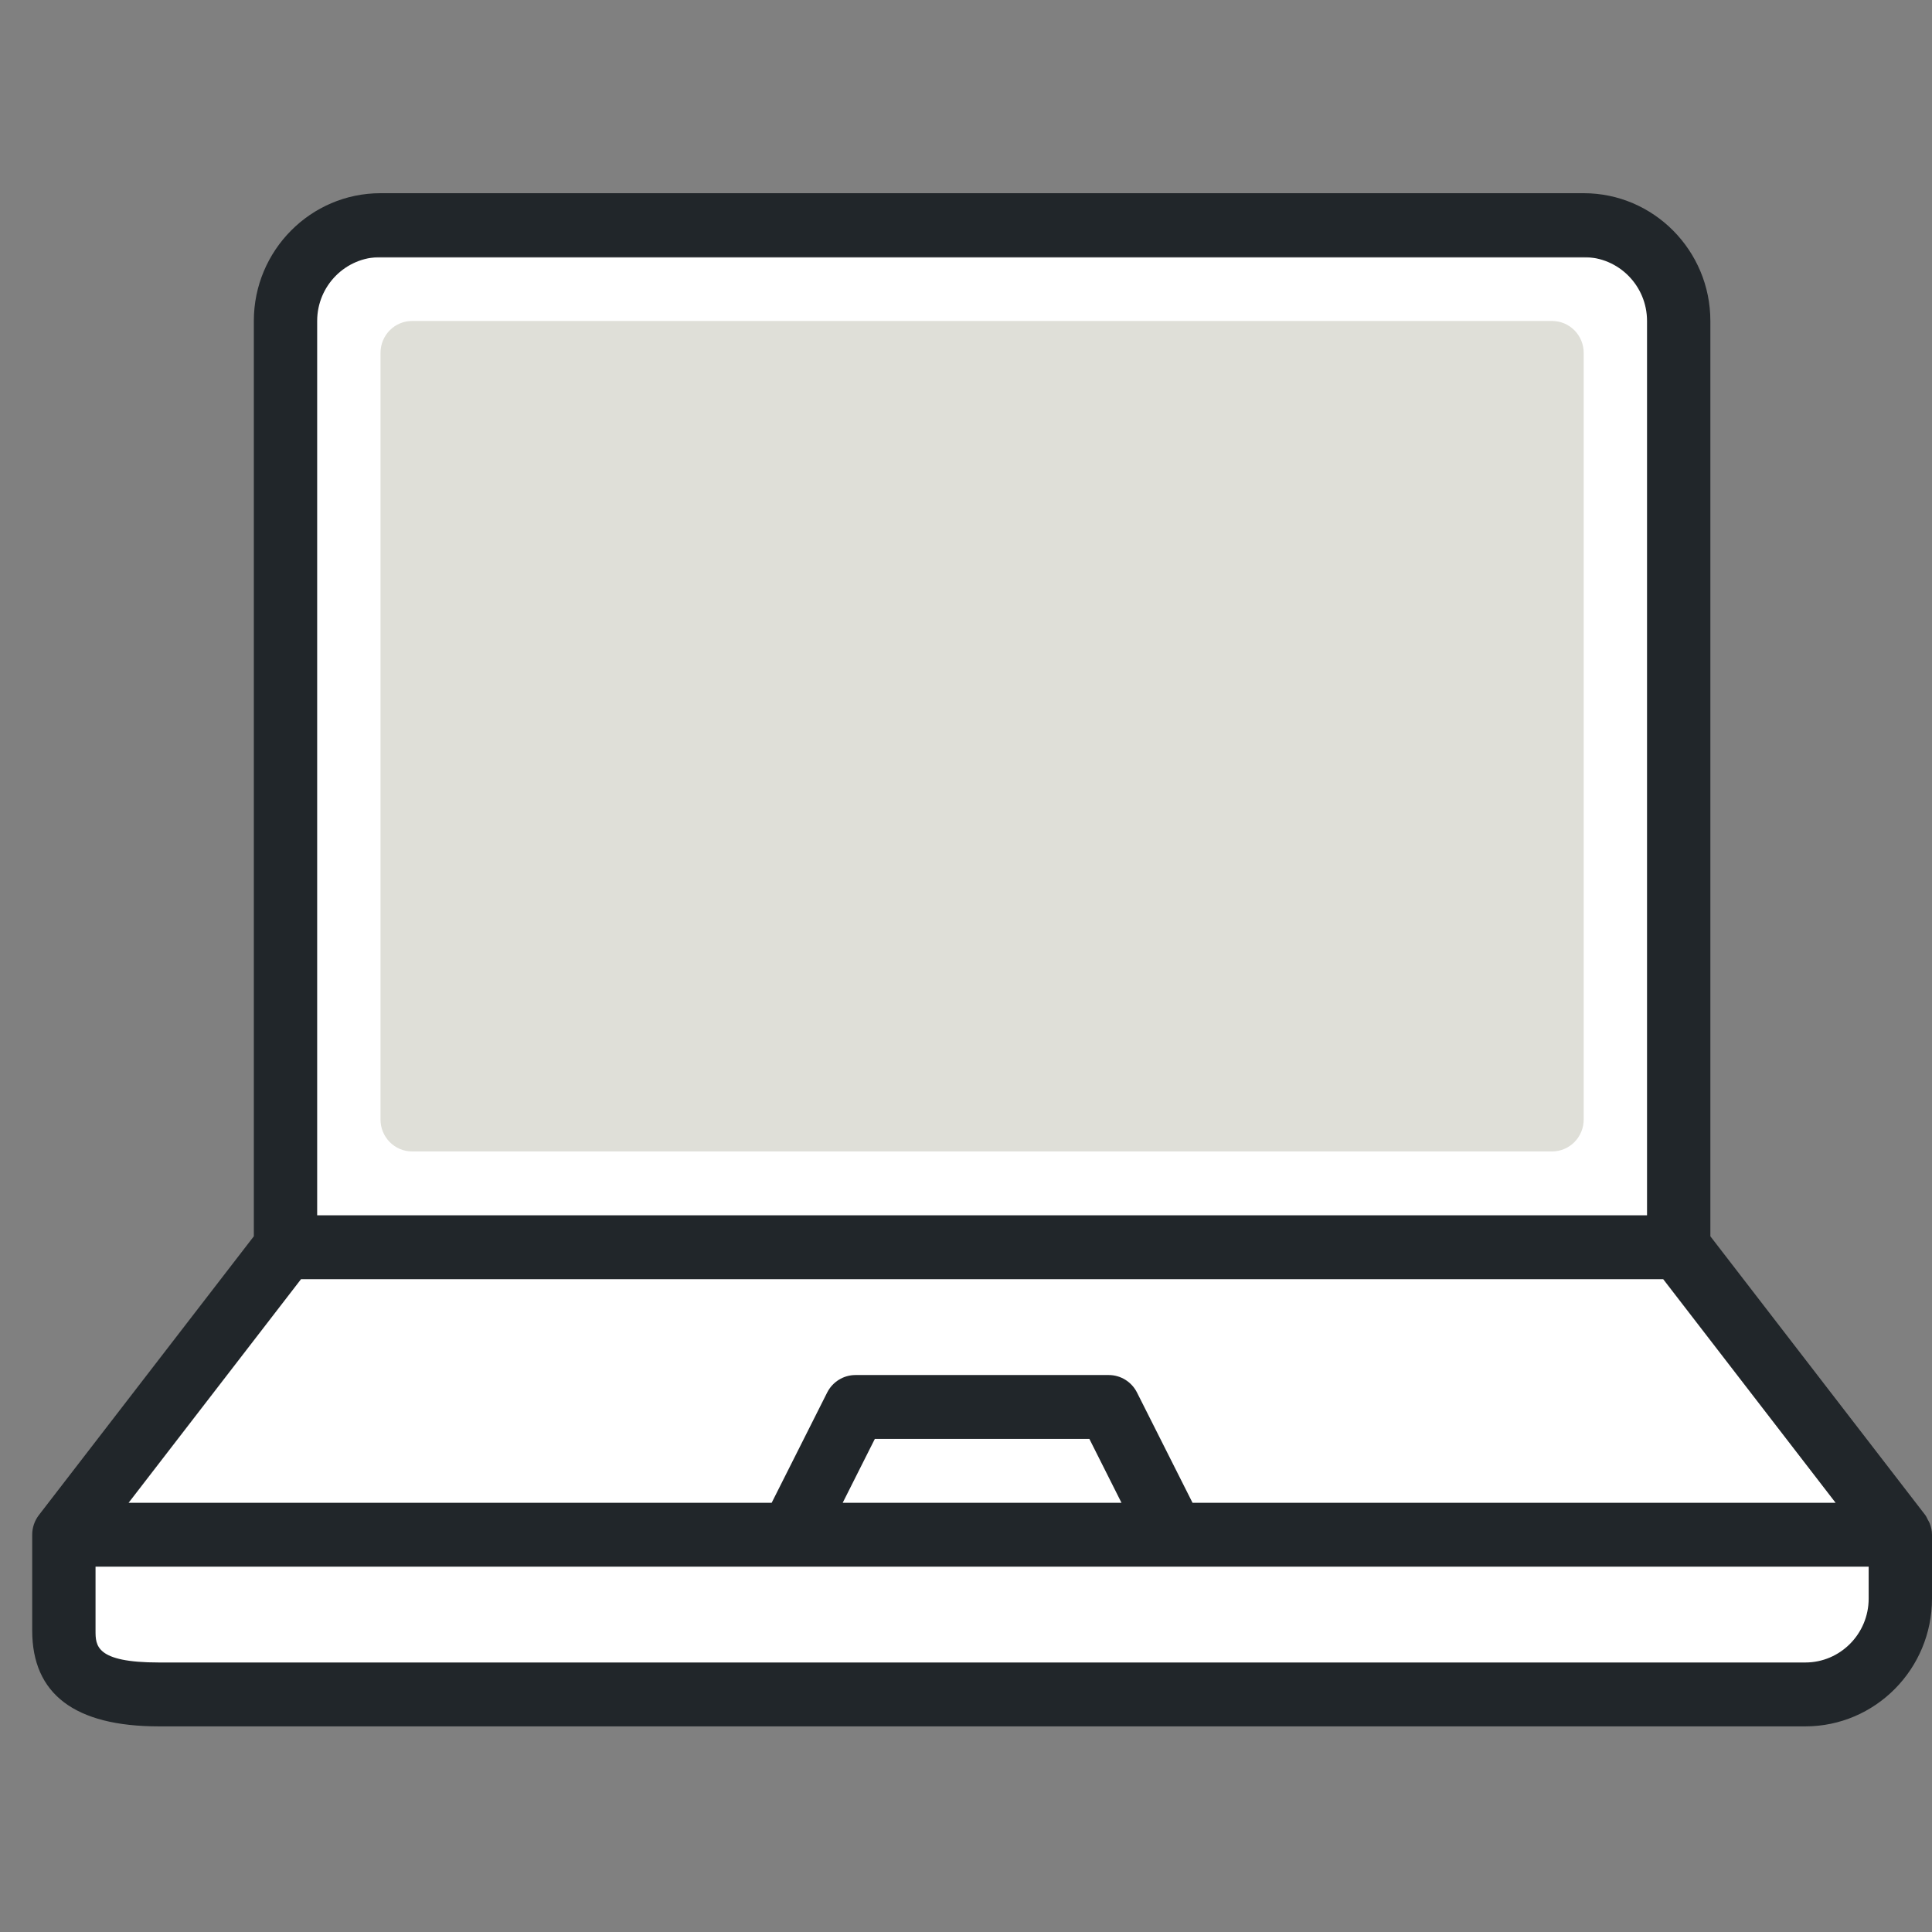
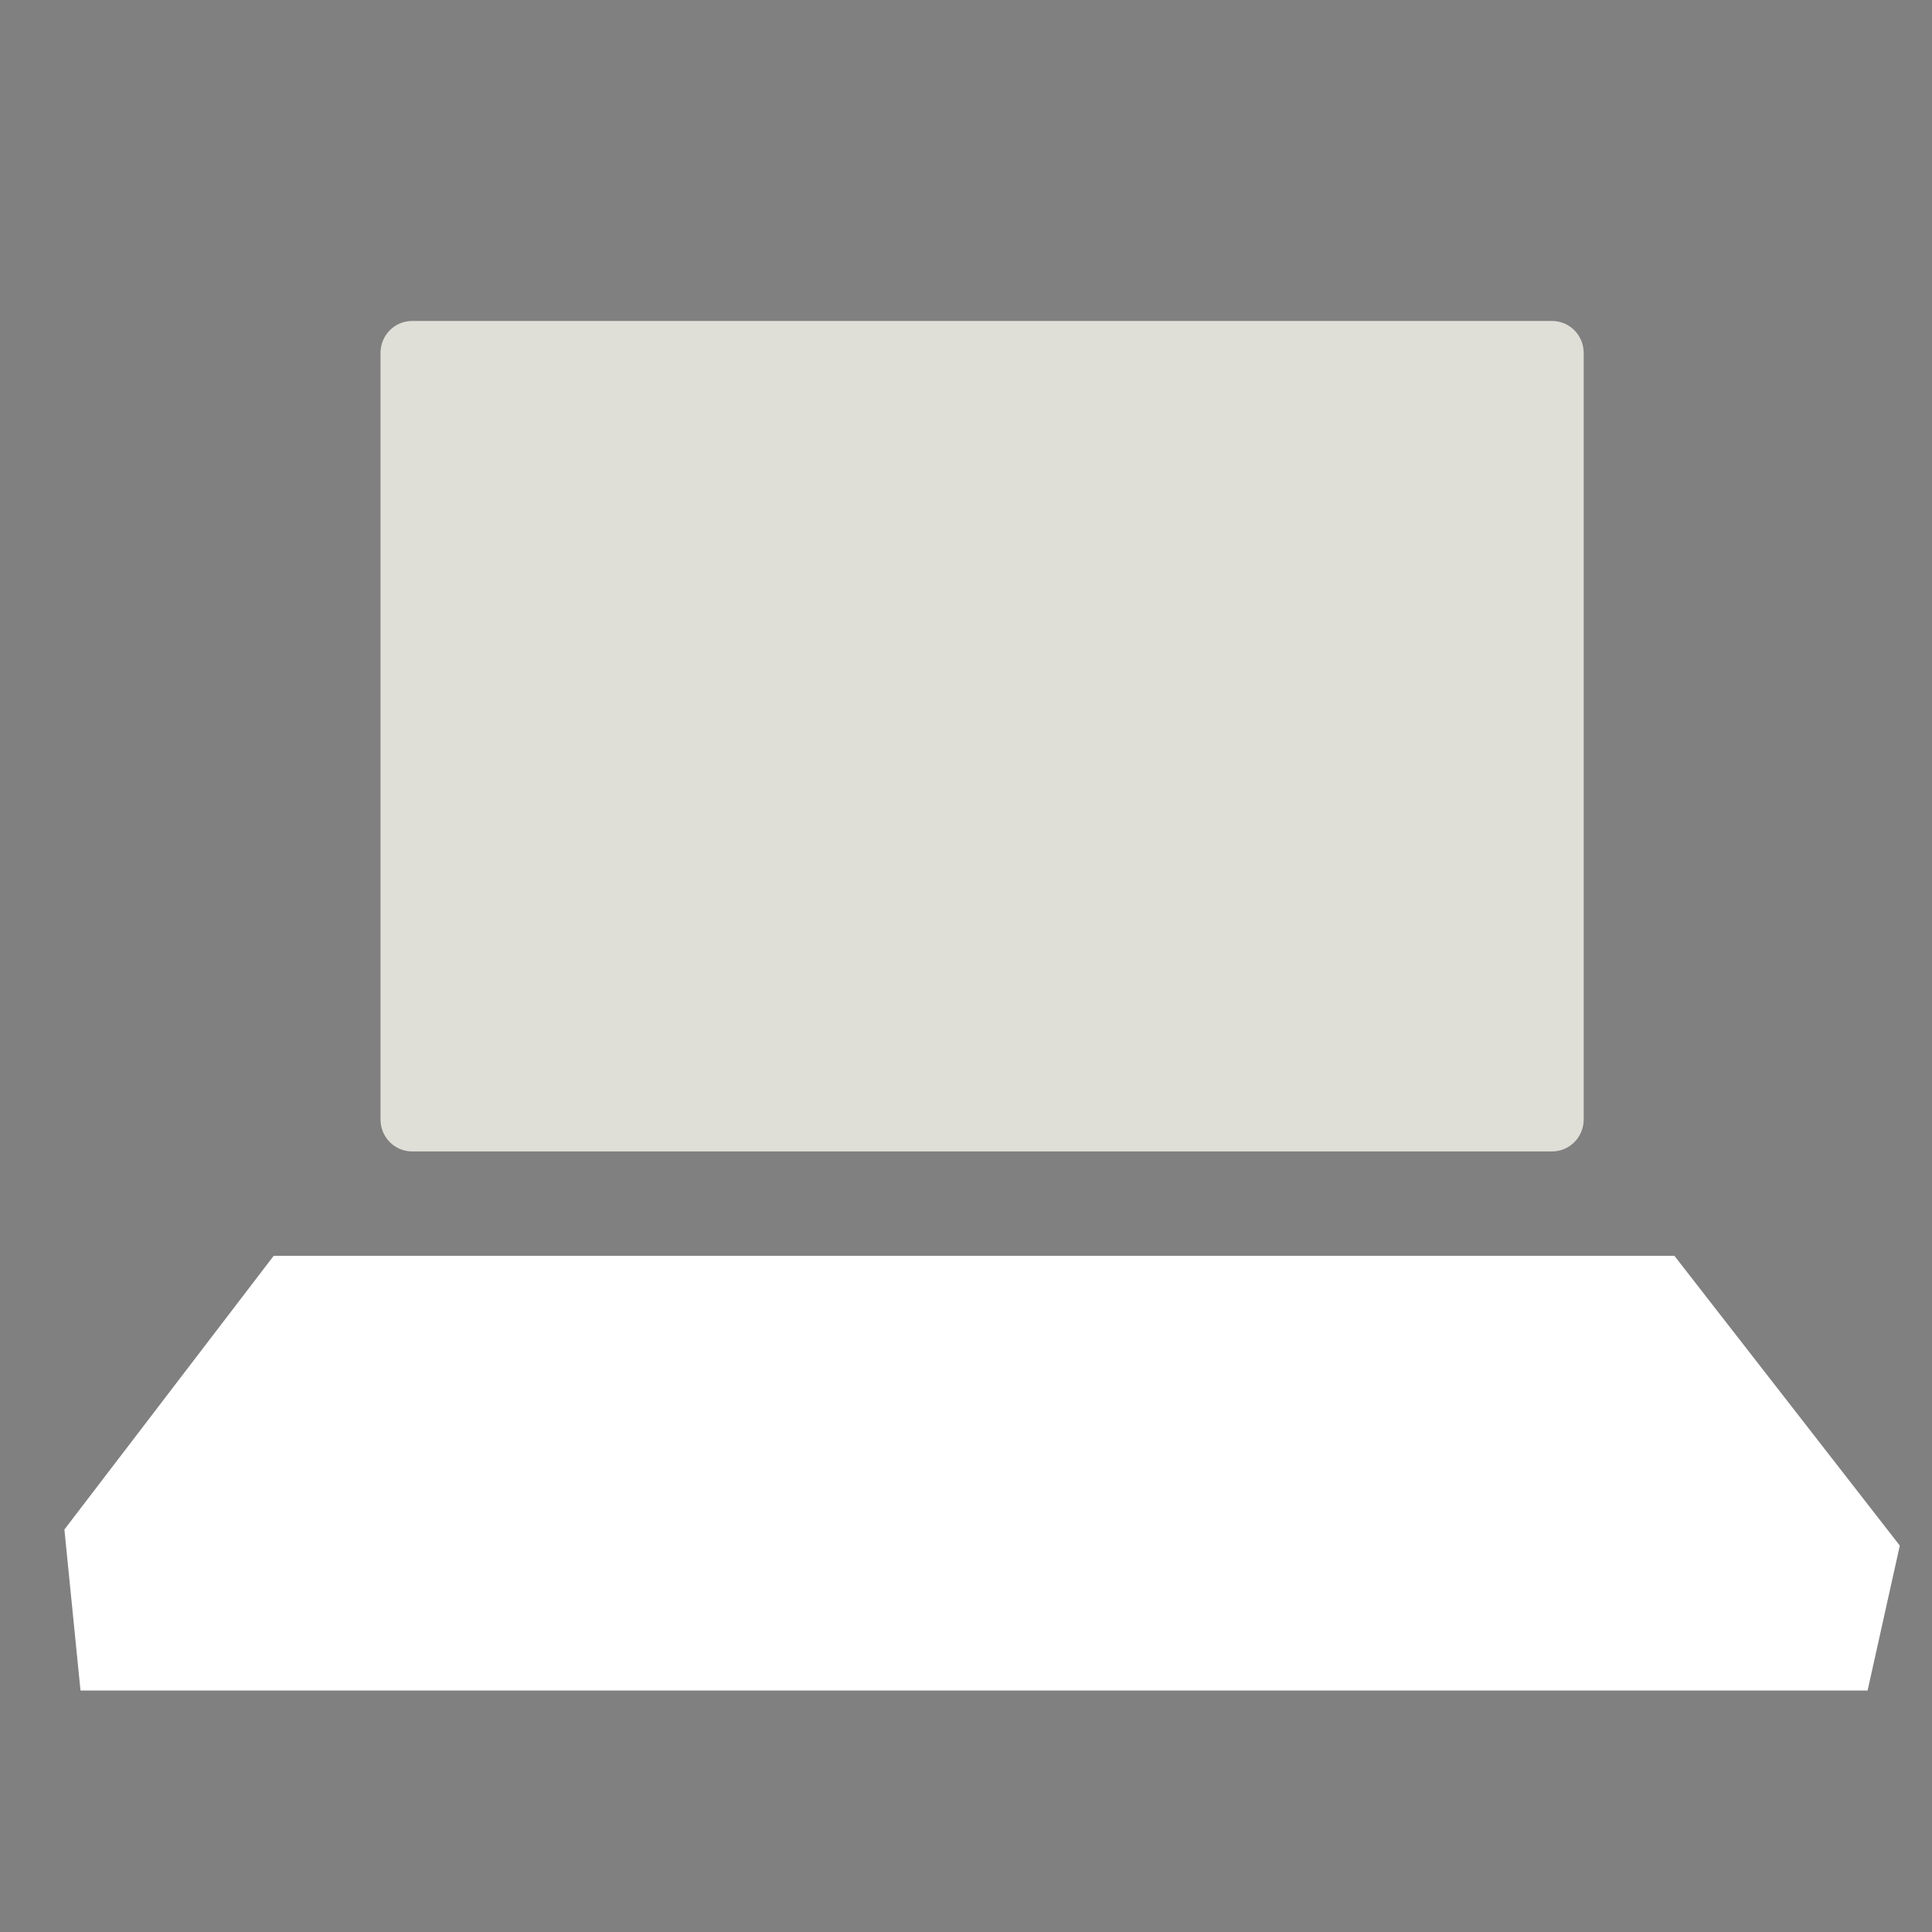
<svg xmlns="http://www.w3.org/2000/svg" width="60" height="60" viewBox="0 0 60 60" fill="none">
  <rect x="0" y="0" width="60" height="60" fill="#808080" stroke="none" />
-   <path fill-rule="evenodd" clip-rule="evenodd" d="M9 38H52V8H9V38Z" fill="white" />
  <path fill-rule="evenodd" clip-rule="evenodd" d="M2.5 52.5H58L59 48L52 39H8.5L2 47.5L2.5 52.5Z" fill="white" />
-   <path fill-rule="evenodd" clip-rule="evenodd" d="M58.033 49.646C58.033 50.74 57.151 51.63 56.067 51.63H4.933C2.967 51.63 2.967 51.103 2.967 50.638V48.654H58.033V49.646ZM34.829 46.67H26.171L27.169 44.686H33.831L34.829 46.67ZM9.348 39.727H51.653L57.006 46.67H37.035L35.31 43.245C35.142 42.913 34.804 42.703 34.433 42.703H26.567C26.196 42.703 25.858 42.913 25.689 43.245L23.965 46.67H3.994L9.348 39.727ZM9.85 9.968C9.85 8.874 10.732 7.984 11.817 7.984H49.183C50.268 7.984 51.15 8.874 51.15 9.968V37.743H9.85V9.968ZM59.929 47.308C59.913 47.267 59.89 47.233 59.869 47.195C59.844 47.148 59.826 47.097 59.792 47.053L53.117 38.394V9.968C53.117 7.78 51.353 6 49.183 6H11.817C9.647 6 7.883 7.78 7.883 9.968V38.394L1.207 47.053C1.073 47.228 1 47.441 1 47.662V50.638C1 52.612 2.324 53.614 4.933 53.614H56.067C58.236 53.614 60 51.834 60 49.646V47.662C60 47.539 59.972 47.421 59.929 47.308Z" fill="#21262A" />
  <path fill-rule="evenodd" clip-rule="evenodd" d="M48.2 9.968H12.8C12.256 9.968 11.817 10.411 11.817 10.96V34.767C11.817 35.315 12.256 35.759 12.8 35.759H48.2C48.744 35.759 49.183 35.315 49.183 34.767V10.96C49.183 10.411 48.744 9.968 48.2 9.968Z" fill="#DFDFD8" />
</svg>